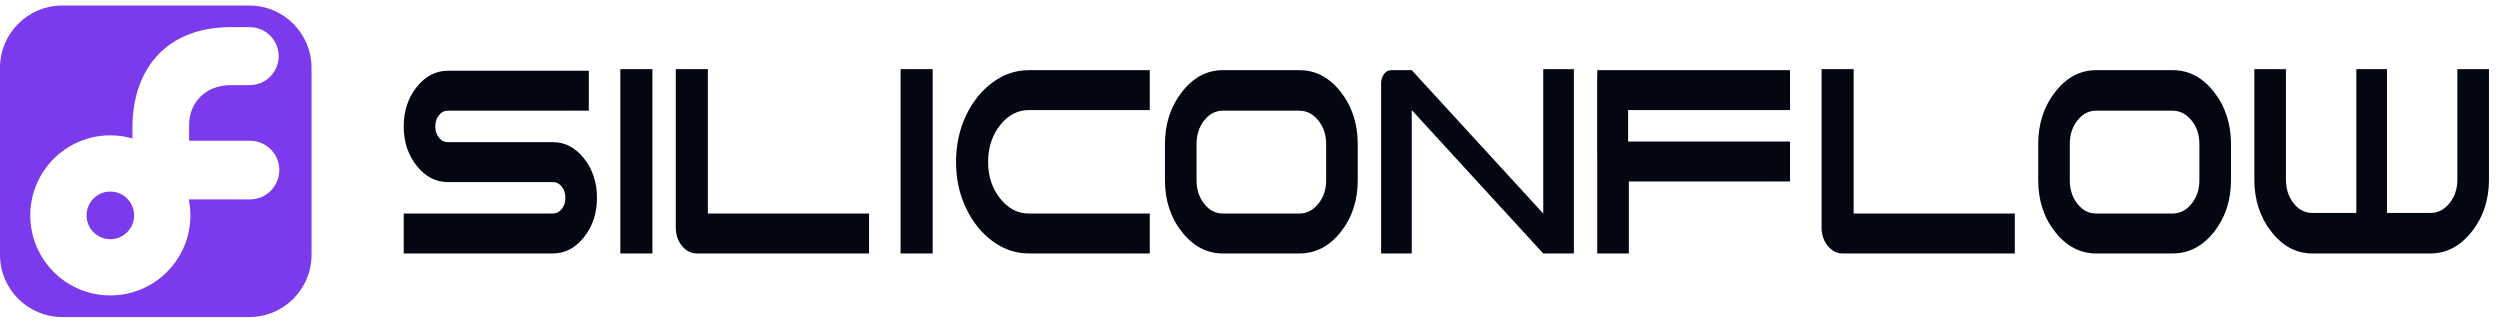
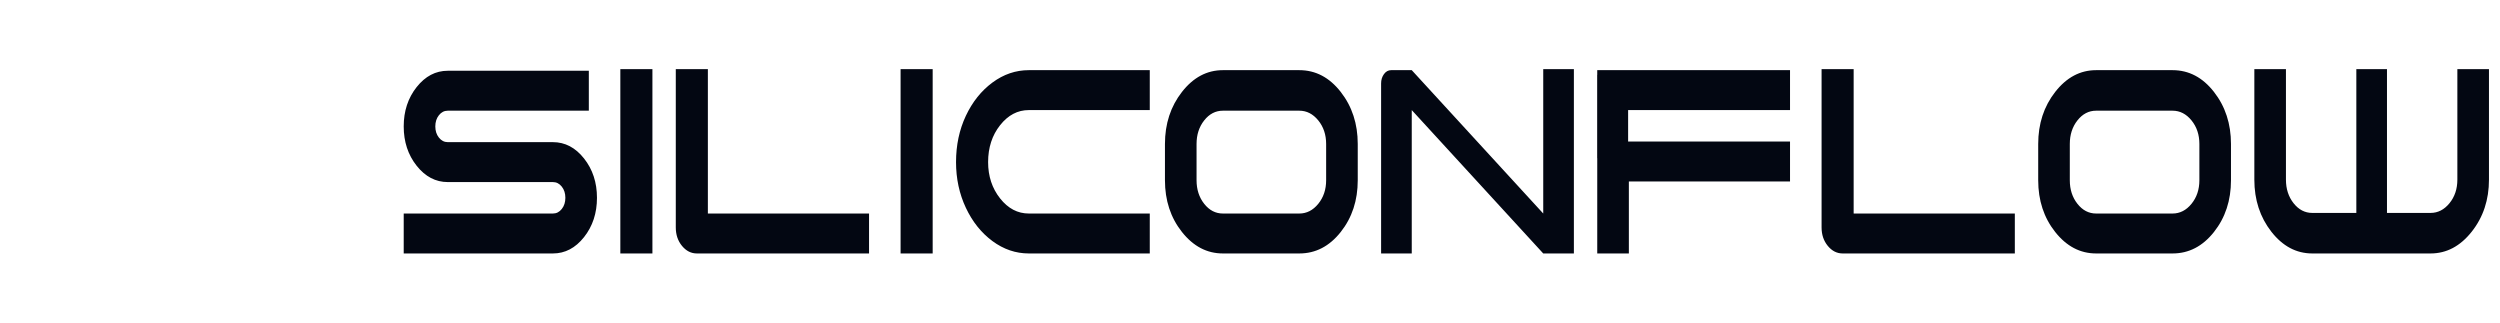
<svg xmlns="http://www.w3.org/2000/svg" width="217" height="28" viewBox="0 0 217 28" fill="none">
-   <path fill-rule="evenodd" clip-rule="evenodd" d="M0 5.887V22.113C0 25.1 2.421 27.521 5.408 27.521H21.634C24.621 27.521 27.042 25.1 27.042 22.113V5.887C27.042 2.9 24.621 0.479 21.634 0.479H5.408C2.421 0.479 0 2.9 0 5.887ZM21.709 2.357H20.019C14.61 2.357 11.493 5.812 11.493 11.108V12.016C10.87 11.837 10.225 11.746 9.577 11.746C5.74 11.746 2.629 14.857 2.629 18.695C2.629 22.532 5.74 25.643 9.577 25.643C13.415 25.643 16.526 22.532 16.526 18.695C16.526 18.228 16.479 17.762 16.386 17.305H16.413H21.709C23.111 17.3 24.244 16.162 24.244 14.76C24.244 13.359 23.111 12.221 21.709 12.216H21.7H21.691H16.413L16.413 10.883C16.413 8.854 17.878 7.39 20.019 7.39H21.67H21.673H21.709C23.084 7.369 24.188 6.248 24.188 4.873C24.188 3.498 23.084 2.377 21.709 2.357ZM11.643 18.695C11.643 17.554 10.718 16.629 9.577 16.629C8.437 16.629 7.512 17.554 7.512 18.695C7.512 19.836 8.437 20.761 9.577 20.761C10.718 20.761 11.643 19.836 11.643 18.695Z" fill="#7C3AED" />
  <path fill-rule="evenodd" clip-rule="evenodd" d="M53.845 22V6H56.63V22H53.845ZM61.443 6V18.534H75.433V22H60.487C59.988 22 59.559 21.781 59.198 21.344C58.838 20.906 58.658 20.372 58.658 19.742V6H61.443ZM78.171 22V6H80.956V22H78.171ZM133.953 18.534V6H136.613V22H133.953L122.54 9.555V22H119.88V7.245C119.88 6.93 119.963 6.659 120.129 6.431C120.295 6.203 120.503 6.09 120.753 6.09H122.54L133.953 18.534ZM160.897 6V18.534H174.887V22H159.941C159.442 22 159.013 21.781 158.653 21.344C158.293 20.906 158.113 20.372 158.113 19.742V6H160.897ZM214.546 20.11C215.544 18.849 216.042 17.344 216.042 15.594V6H213.299V15.594C213.299 16.399 213.07 17.082 212.613 17.642C212.156 18.202 211.609 18.482 210.972 18.482H207.19V6H204.53V18.482H200.706C200.069 18.482 199.528 18.202 199.085 17.642C198.642 17.082 198.42 16.399 198.42 15.594V6H195.677V15.594C195.677 17.344 196.169 18.849 197.152 20.11C198.136 21.37 199.321 22 200.706 22H210.972C212.357 22 213.549 21.37 214.546 20.11ZM89.301 18.534H99.8V22H89.301C88.165 22 87.112 21.641 86.142 20.924C85.173 20.206 84.404 19.243 83.836 18.035C83.268 16.828 82.984 15.506 82.984 14.071C82.984 12.601 83.268 11.262 83.836 10.054C84.404 8.846 85.173 7.884 86.142 7.166C87.112 6.449 88.165 6.09 89.301 6.09H99.8V9.555H89.301C88.331 9.555 87.5 9.993 86.808 10.868C86.115 11.743 85.768 12.811 85.768 14.071C85.768 15.296 86.115 16.346 86.808 17.222C87.5 18.097 88.331 18.534 89.301 18.534ZM116.376 20.136C115.392 21.379 114.194 22 112.781 22H106.147C104.762 22 103.578 21.379 102.594 20.136C101.61 18.893 101.118 17.397 101.118 15.646V12.496C101.118 10.745 101.61 9.24 102.594 7.98C103.578 6.72 104.762 6.09 106.147 6.09H112.781C114.194 6.09 115.392 6.72 116.376 7.98C117.36 9.24 117.852 10.745 117.852 12.496V15.646C117.852 17.397 117.36 18.893 116.376 20.136ZM155.374 6.09V9.555H141.321V12.286H155.374V15.751H141.385V22H138.641V13.733H138.634V6.5H138.641V6.09H155.374ZM192.173 20.136C191.19 21.379 189.991 22 188.578 22H181.944C180.559 22 179.375 21.379 178.391 20.136C177.407 18.893 176.916 17.397 176.916 15.646V12.496C176.916 10.745 177.407 9.24 178.391 7.98C179.375 6.72 180.559 6.09 181.944 6.09H188.578C189.991 6.09 191.19 6.72 192.173 7.98C193.157 9.24 193.649 10.745 193.649 12.496V15.646C193.649 17.397 193.157 18.893 192.173 20.136ZM50.695 20.582C49.947 21.527 49.046 22 47.993 22H35.042V18.534H47.993C48.298 18.534 48.554 18.403 48.762 18.141C48.97 17.878 49.074 17.554 49.074 17.169C49.074 16.784 48.97 16.46 48.762 16.198C48.554 15.935 48.298 15.804 47.993 15.804L38.866 15.804C37.813 15.804 36.913 15.331 36.164 14.386C35.416 13.441 35.042 12.303 35.042 10.973C35.042 9.643 35.416 8.505 36.164 7.56C36.913 6.615 37.813 6.142 38.866 6.142L51.11 6.142V9.608H38.866C38.561 9.608 38.305 9.739 38.097 10.002C37.889 10.264 37.785 10.588 37.785 10.973C37.785 11.358 37.889 11.682 38.097 11.944C38.305 12.207 38.561 12.338 38.866 12.338H47.993C49.046 12.338 49.947 12.811 50.695 13.756C51.443 14.701 51.817 15.839 51.817 17.169C51.817 18.499 51.443 19.637 50.695 20.582ZM114.423 10.448C113.965 9.888 113.418 9.608 112.781 9.608H106.147C105.51 9.608 104.97 9.888 104.527 10.448C104.083 11.008 103.861 11.691 103.861 12.496V15.646C103.862 16.451 104.083 17.134 104.527 17.694C104.97 18.254 105.51 18.534 106.147 18.534H112.781C113.418 18.534 113.966 18.254 114.423 17.694C114.88 17.134 115.109 16.452 115.109 15.646V12.496C115.109 11.691 114.88 11.008 114.423 10.448ZM190.22 10.448C189.763 9.888 189.215 9.608 188.578 9.608H181.944C181.307 9.608 180.767 9.888 180.324 10.448C179.88 11.008 179.659 11.691 179.659 12.496V15.646C179.659 16.451 179.88 17.134 180.324 17.694C180.767 18.254 181.307 18.534 181.944 18.534H188.578C189.215 18.534 189.763 18.254 190.22 17.694C190.677 17.134 190.906 16.452 190.906 15.646V12.496C190.906 11.691 190.677 11.008 190.22 10.448Z" fill="#030712" />
</svg>